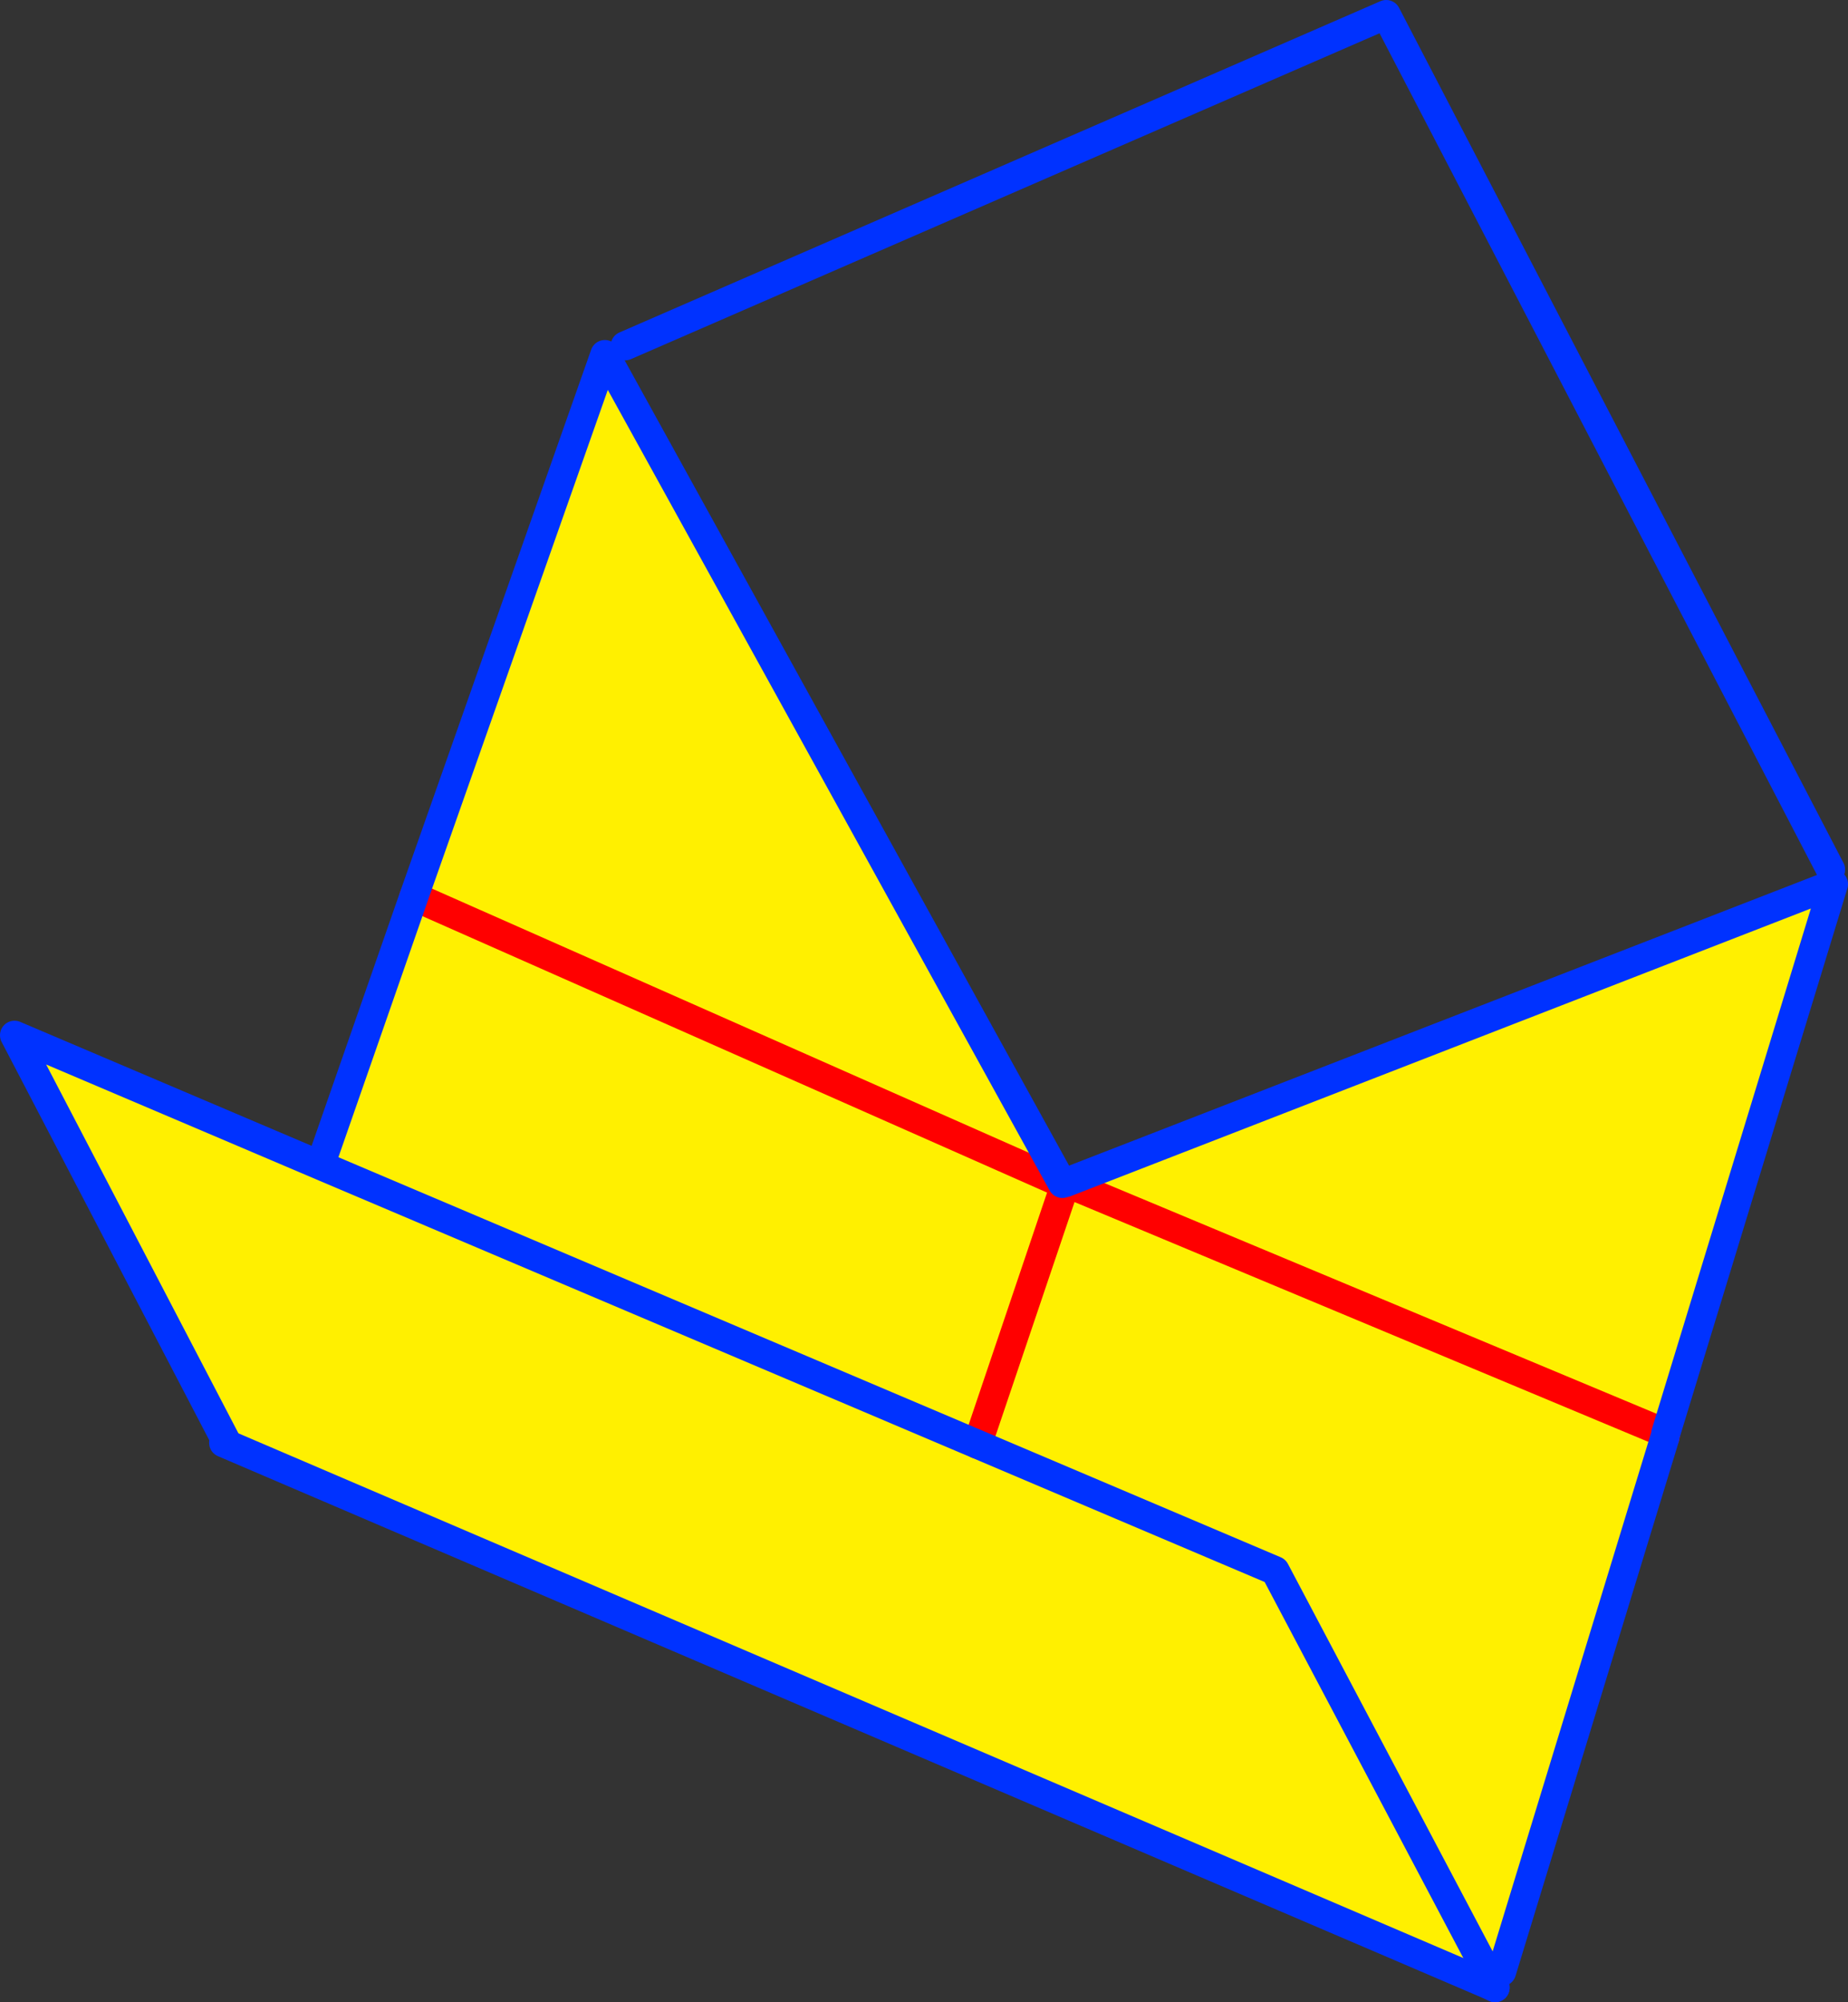
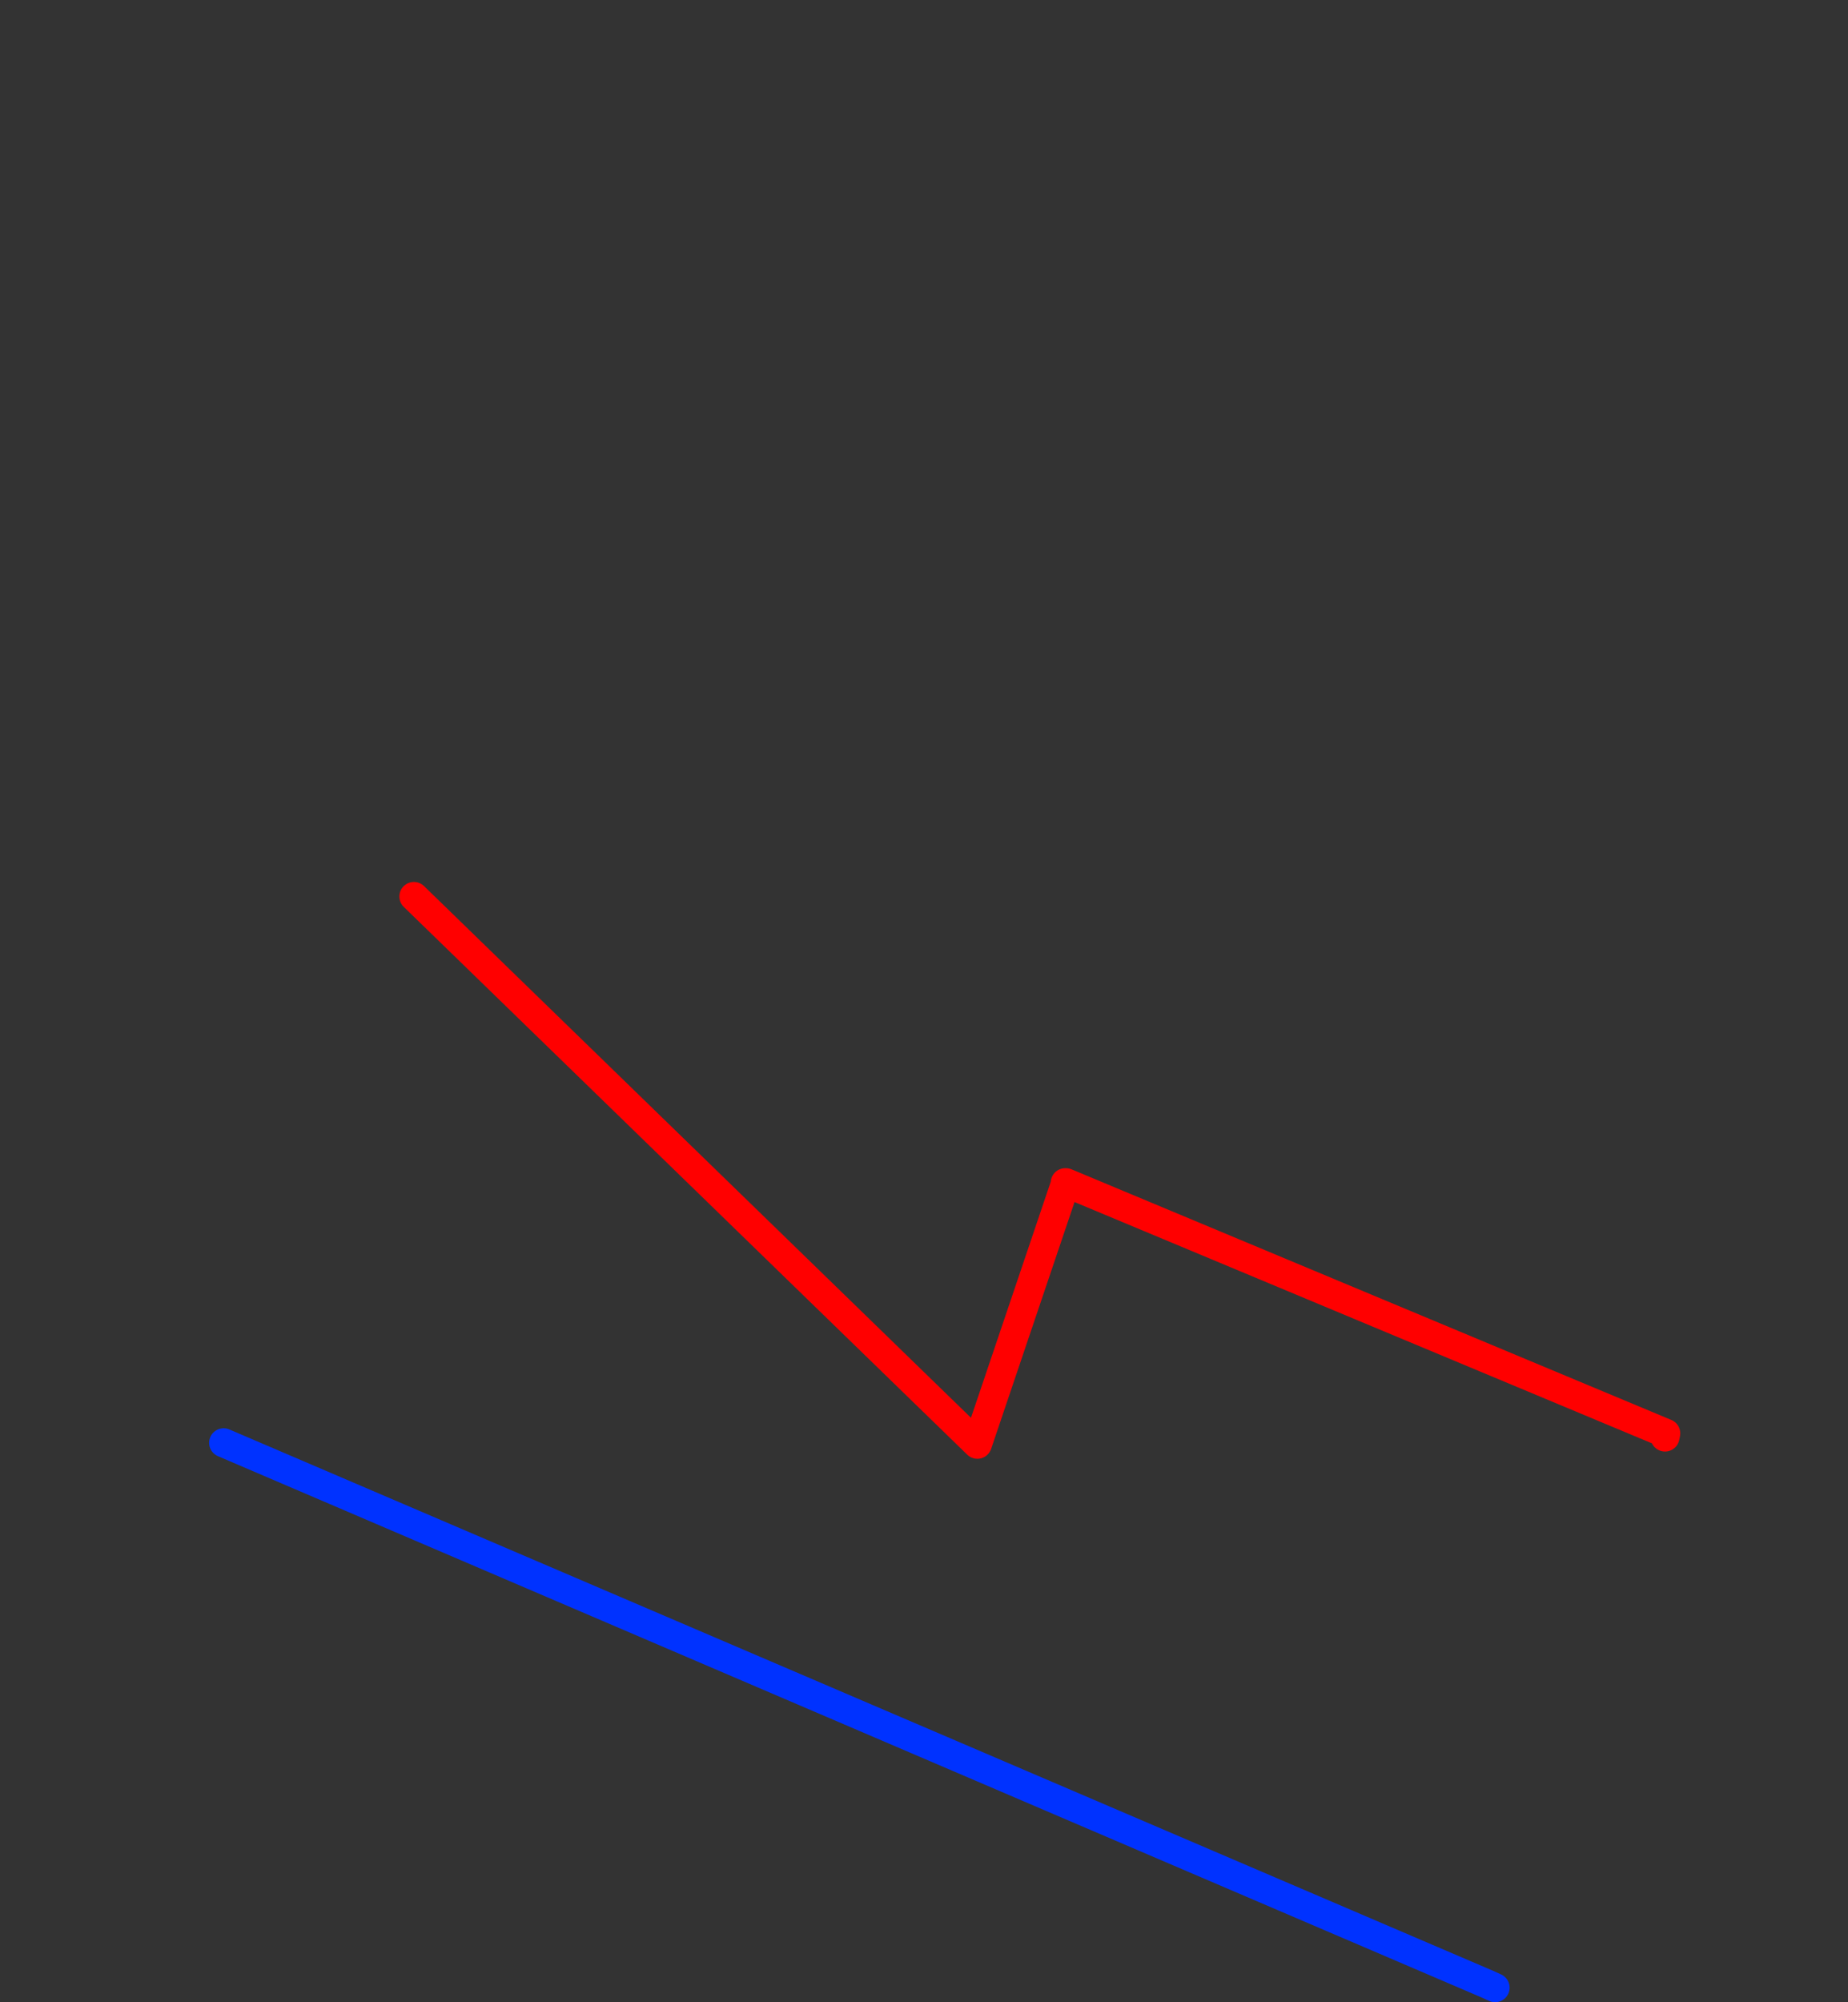
<svg xmlns="http://www.w3.org/2000/svg" height="137.8px" width="127.25px">
  <rect width="100%" height="100%" fill="#333333" stroke="none" />
  <g transform="matrix(1.0, 0.0, 0.0, 1.0, -349.75, -215.55)">
-     <path d="M423.15 296.95 L423.1 296.95 476.0 276.4 464.45 314.2 423.15 296.95 464.45 314.2 464.4 314.45 453.15 351.25 452.35 351.65 437.55 323.65 417.05 314.95 437.55 323.65 452.35 351.65 452.15 352.1 365.15 314.85 365.25 314.6 350.75 286.8 371.8 295.75 378.25 277.25 422.9 297.0 378.25 277.25 391.4 239.95 422.9 297.0 423.1 297.05 423.15 296.95 M417.05 314.95 L371.8 295.75 417.05 314.95 423.1 297.05 417.05 314.95" fill="#fff000" fill-rule="evenodd" stroke="none" />
-     <path d="M423.1 296.95 L423.15 296.95 464.45 314.2 464.4 314.45 M423.1 296.95 L423.1 297.05 417.05 314.95 M422.9 297.0 L378.25 277.25" fill="none" stroke="#ff0000" stroke-linecap="round" stroke-linejoin="round" stroke-width="2.0" />
-     <path d="M464.45 314.2 L476.0 276.4 423.1 296.95 M392.8 239.35 L445.2 216.55 475.8 275.4 M378.25 277.25 L371.8 295.75 417.05 314.95 437.55 323.65 452.35 351.65 452.7 352.3 452.7 352.35 M378.25 277.25 L391.4 239.95 422.9 297.0 M365.25 314.6 L350.75 286.8 371.8 295.75 M453.15 351.25 L464.4 314.45" fill="none" stroke="#0032ff" stroke-linecap="round" stroke-linejoin="round" stroke-width="2.0" />
+     <path d="M423.1 296.95 L423.15 296.95 464.45 314.2 464.4 314.45 M423.1 296.95 L423.1 297.05 417.05 314.95 L378.25 277.25" fill="none" stroke="#ff0000" stroke-linecap="round" stroke-linejoin="round" stroke-width="2.0" />
    <path d="M452.7 352.35 L452.15 352.1 365.15 314.85" fill="none" stroke="#0032ff" stroke-linecap="round" stroke-linejoin="round" stroke-width="2.0" />
  </g>
</svg>